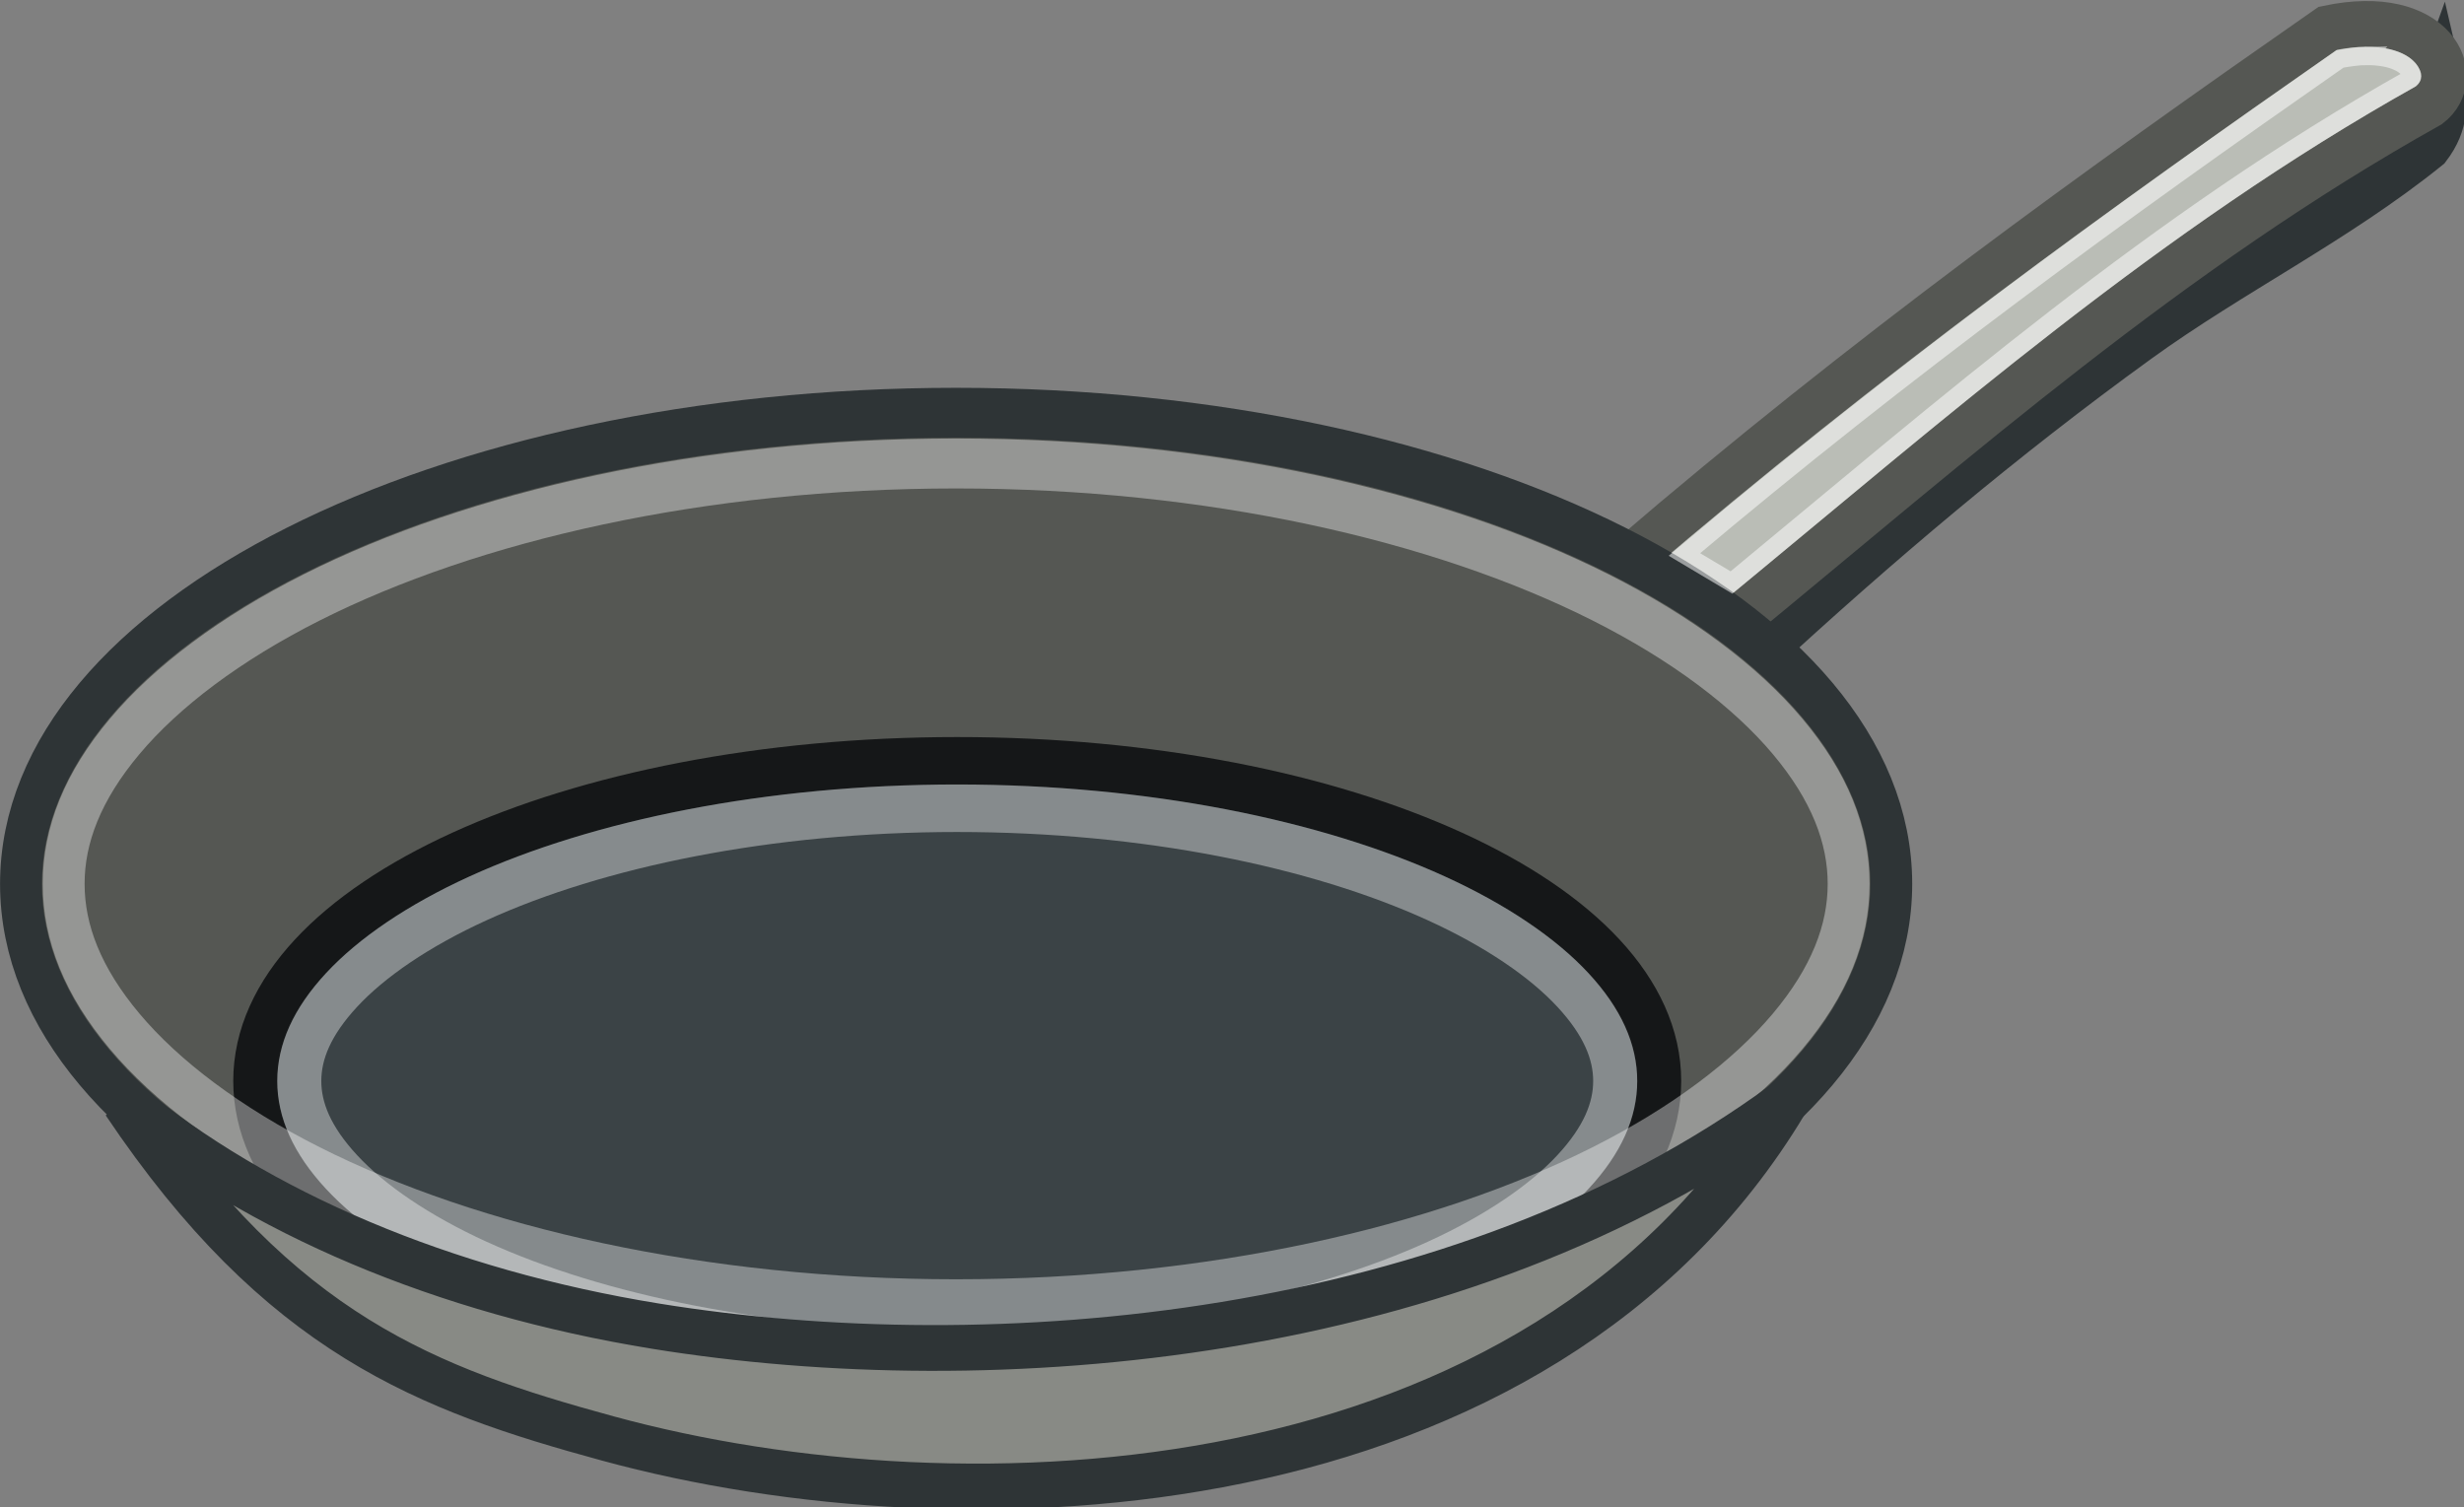
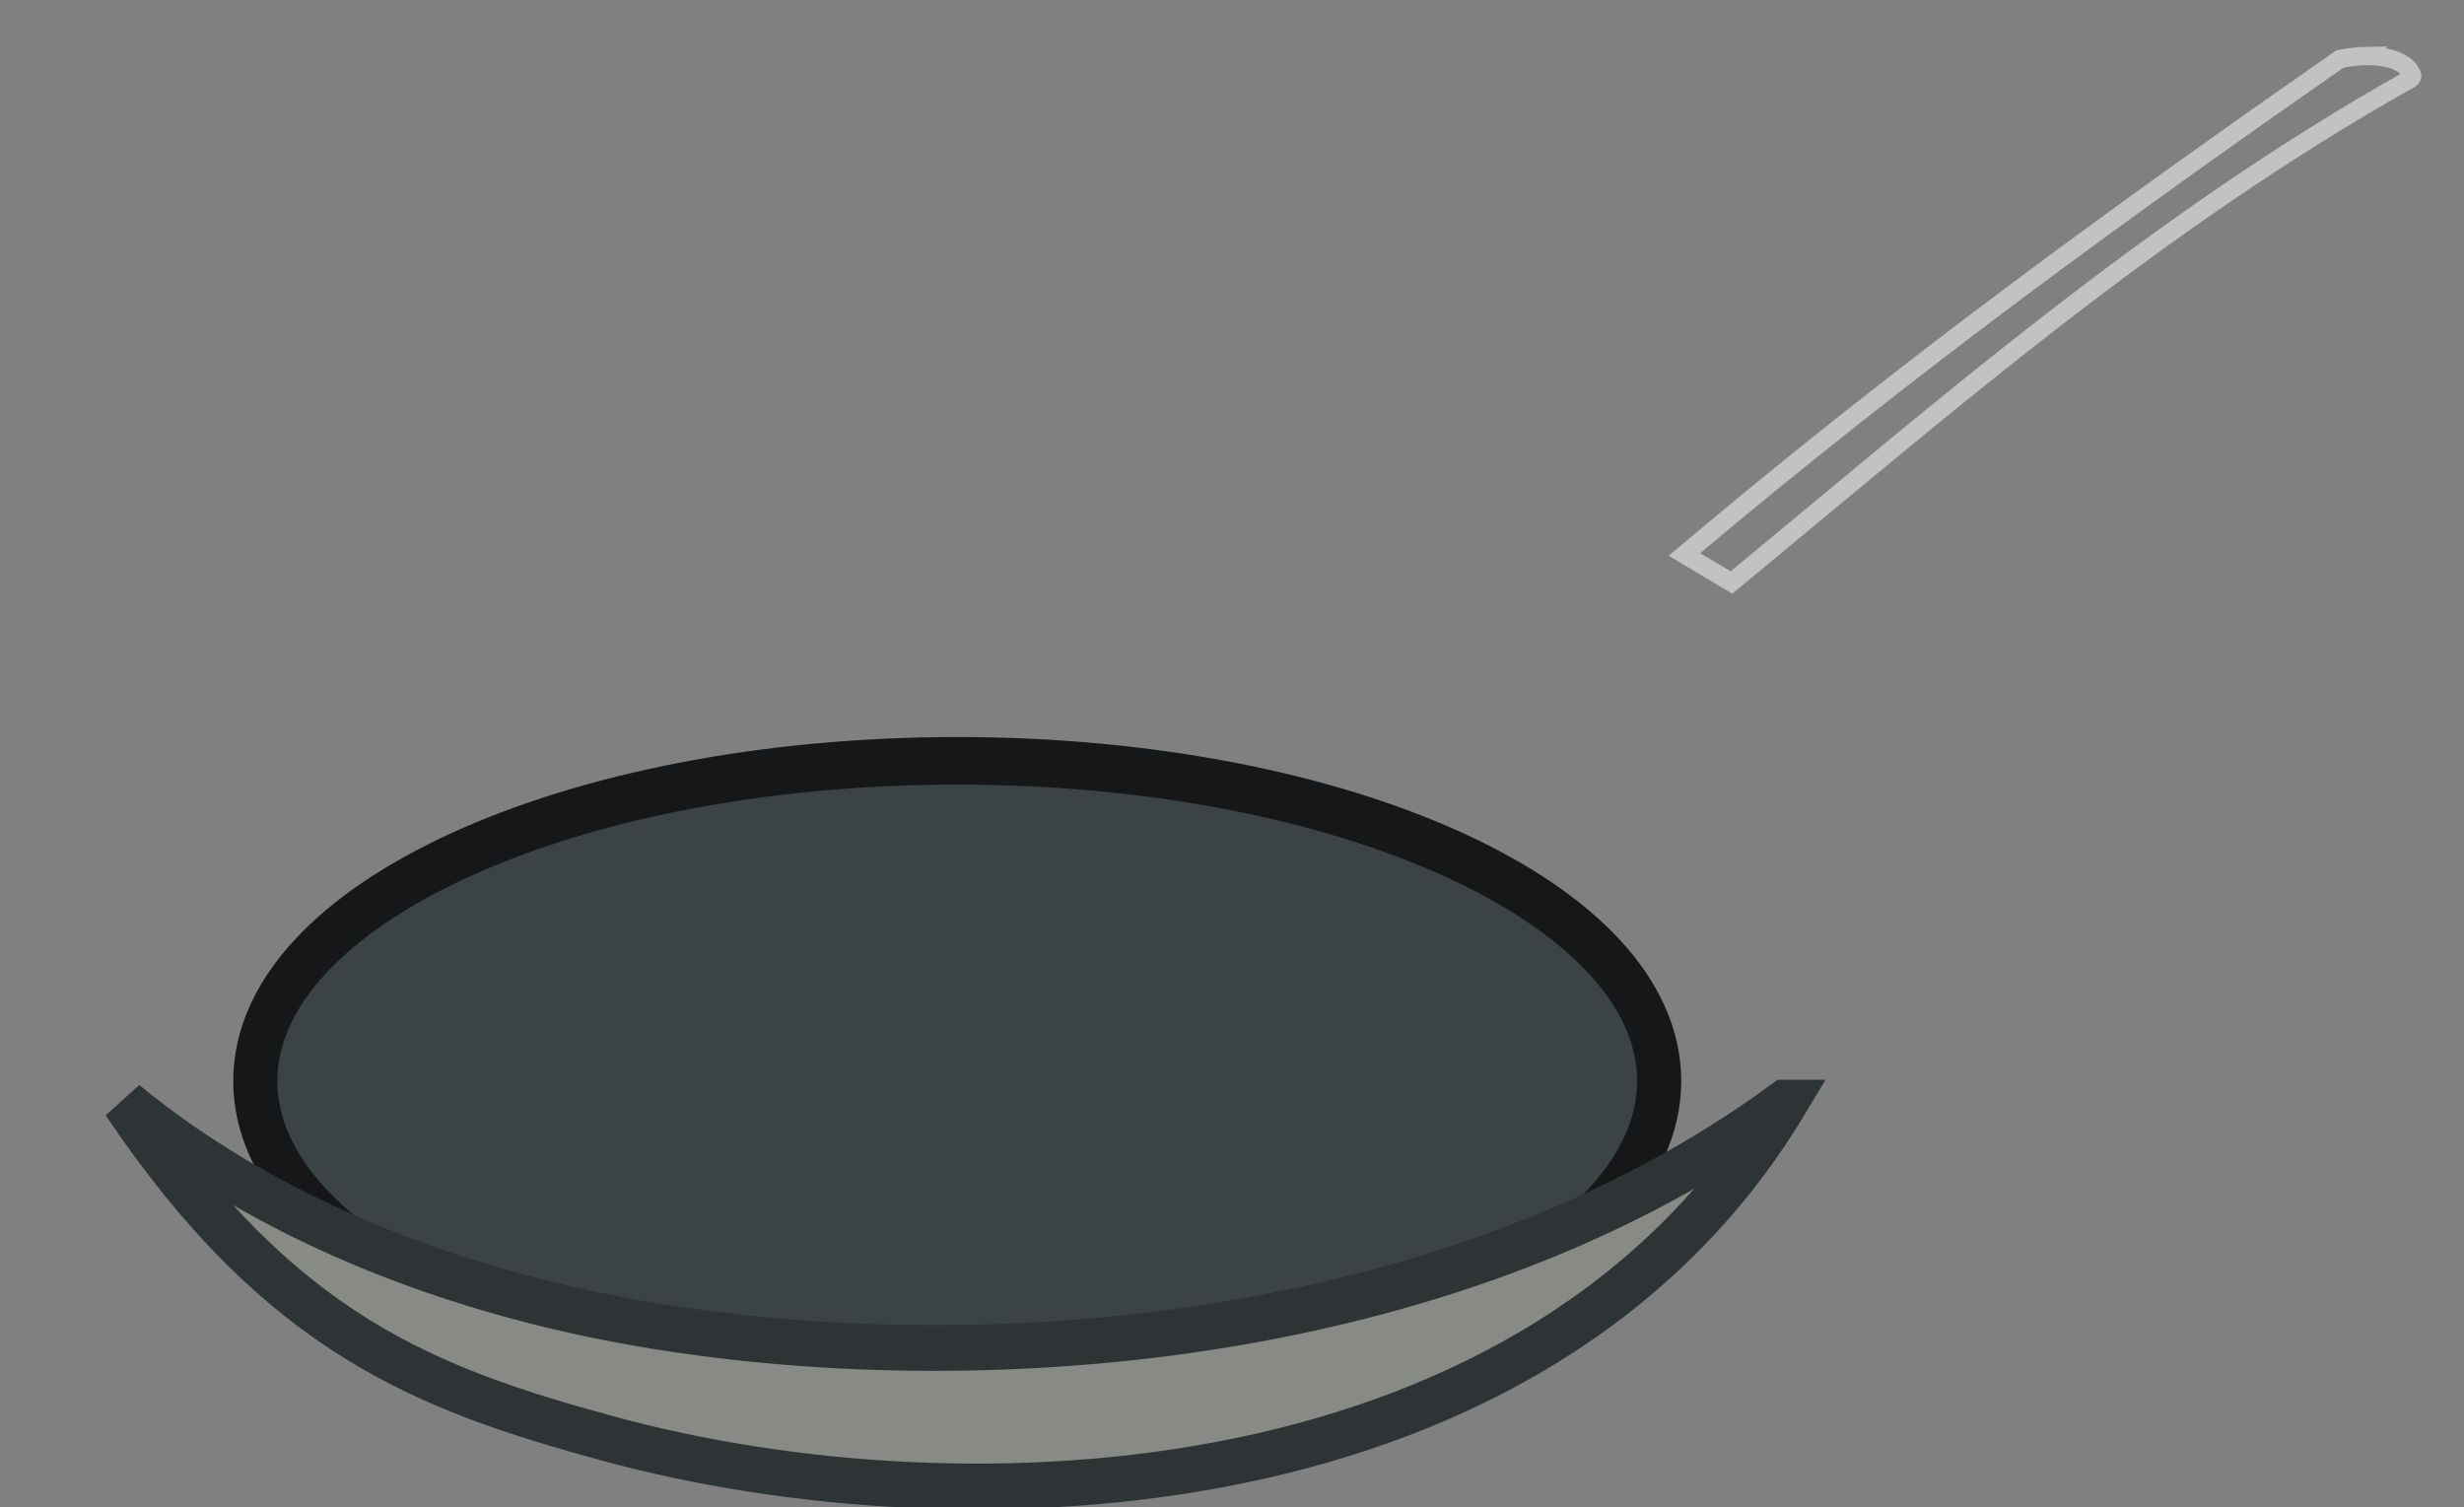
<svg xmlns="http://www.w3.org/2000/svg" xmlns:ns1="http://sodipodi.sourceforge.net/DTD/sodipodi-0.dtd" xmlns:ns2="http://www.inkscape.org/namespaces/inkscape" width="399.541" height="244.428" id="svg2" ns1:version="0.32" ns2:version="0.48.4 r9939" ns1:docname="frying pan.svg" ns2:output_extension="org.inkscape.output.svg.inkscape" version="1.0" ns2:export-filename="/home/rugby471/Desktop/pan.png" ns2:export-xdpi="90" ns2:export-ydpi="90">
  <rect width="100%" height="100%" fill="#808080" stroke="none" />
  <defs id="defs4">
    <ns2:perspective ns1:type="inkscape:persp3d" ns2:vp_x="0 : 526.18109 : 1" ns2:vp_y="0 : 1000 : 0" ns2:vp_z="744.09448 : 526.18109 : 1" ns2:persp3d-origin="372.04724 : 350.78739 : 1" id="perspective10" />
    <ns2:perspective id="perspective2390" ns2:persp3d-origin="372.04724 : 350.78739 : 1" ns2:vp_z="744.09448 : 526.18109 : 1" ns2:vp_y="0 : 1000 : 0" ns2:vp_x="0 : 526.18109 : 1" ns1:type="inkscape:persp3d" />
  </defs>
  <ns1:namedview id="base" pagecolor="#ffffff" bordercolor="#666666" borderopacity="1.0" gridtolerance="10000" guidetolerance="10" objecttolerance="10" ns2:pageopacity="0.0" ns2:pageshadow="2" ns2:zoom="7.9195959" ns2:cx="18.913997" ns2:cy="14.591423" ns2:document-units="px" ns2:current-layer="layer1" showgrid="false" fit-margin-top="0" fit-margin-left="0" fit-margin-right="0" fit-margin-bottom="0" ns2:window-width="1088" ns2:window-height="664" ns2:window-x="743" ns2:window-y="342" ns2:window-maximized="0" />
  <g ns2:label="Layer 1" ns2:groupmode="layer" id="layer1" transform="translate(-0.572,206.293)">
    <g id="g3208" transform="matrix(0.742,0,0,0.742,-75.664,-479.317)">
-       <path ns1:nodetypes="ccsccsc" id="path2398" d="m 480.806,507.683 5.179,4.107 c 27.271,-25.159 54.469,-48.137 83.929,-69.464 20.472,-14.821 43.323,-25.973 63.393,-42.143 4.119,-5.408 3.728,-9.996 2.679,-14.464 -1.159,3.165 -1.145,7.325 -3.838,9.151 -51.205,34.716 -112.6,72.677 -151.34,112.814 z" style="fill:none;stroke:#2e3436;stroke-width:10;stroke-linecap:butt;stroke-linejoin:miter;stroke-miterlimit:4;stroke-opacity:1;stroke-dasharray:none" ns2:connector-curvature="0" />
-       <path ns1:nodetypes="cccccc" id="path2396" d="m 458.75,490.041 c 52.234,-44.737 101.84,-80.463 152.679,-115.893 23.543,-5.003 30.09,10.74 22.143,16.786 -56.589,31.625 -103.375,73.054 -151.786,112.857 l 0.179,0.179 L 458.75,490.041 z" style="fill:#babdb6;fill-rule:evenodd;stroke:#555753;stroke-width:10;stroke-linecap:butt;stroke-linejoin:miter;stroke-miterlimit:4;stroke-opacity:1;stroke-dasharray:none" ns2:connector-curvature="0" />
-       <path transform="matrix(1.163,0,0,1.386,-34.718,-171.783)" d="m 473.571,528.791 c 0,41.027 -78.67,74.286 -175.714,74.286 -97.044,0 -175.714,-33.259 -175.714,-74.286 0,-41.027 78.67,-74.286 175.714,-74.286 97.044,0 175.714,33.259 175.714,74.286 z" ns1:ry="74.285713" ns1:rx="175.71428" ns1:cy="528.79077" ns1:cx="297.85715" id="path2402" style="fill:#555753;fill-opacity:1;fill-rule:nonzero;stroke:#2e3436;stroke-width:7.874;stroke-linecap:round;stroke-linejoin:round;stroke-miterlimit:4;stroke-opacity:1;stroke-dasharray:none;stroke-dashoffset:0;marker:none;visibility:visible;display:inline;overflow:visible;enable-background:accumulate" ns1:type="arc" />
      <path ns1:type="arc" style="fill:#3b4346;fill-opacity:1;fill-rule:nonzero;stroke:#151718;stroke-width:11.031;stroke-linecap:round;stroke-linejoin:round;stroke-miterlimit:4;stroke-opacity:1;stroke-dasharray:none;stroke-dashoffset:0;marker:none;visibility:visible;display:inline;overflow:visible;enable-background:accumulate" id="path2404" ns1:cx="297.85715" ns1:cy="528.79077" ns1:rx="175.71428" ns1:ry="74.285713" d="m 473.571,528.791 c 0,41.027 -78.67,74.286 -175.714,74.286 -97.044,0 -175.714,-33.259 -175.714,-74.286 0,-41.027 78.67,-74.286 175.714,-74.286 97.044,0 175.714,33.259 175.714,74.286 z" transform="matrix(0.873,0,0,0.942,51.901,106.078)" />
-       <path transform="matrix(1.163,0,0,1.386,-34.718,-171.783)" d="m 297.844,462.5 c -47.582,0 -90.64,8.248 -121.094,21.125 -15.227,6.438 -27.262,14.05 -35.125,21.906 -7.863,7.856 -11.469,15.557 -11.469,23.25 0,7.693 3.606,15.394 11.469,23.25 7.863,7.856 19.898,15.468 35.125,21.906 30.454,12.877 73.511,21.125 121.094,21.125 47.582,0 90.663,-8.248 121.125,-21.125 15.231,-6.438 27.26,-14.05 35.125,-21.906 7.865,-7.857 11.469,-15.558 11.469,-23.25 0,-7.692 -3.603,-15.393 -11.469,-23.25 -7.865,-7.857 -19.894,-15.468 -35.125,-21.906 C 388.507,470.748 345.426,462.5 297.844,462.5 z" id="path3202" style="opacity:0.376;fill:none;stroke:#ffffff;stroke-width:7.874;stroke-linecap:round;stroke-linejoin:round;stroke-miterlimit:4;stroke-opacity:1;stroke-dasharray:none;stroke-dashoffset:0;marker:none;visibility:visible;display:inline;overflow:visible;enable-background:accumulate" ns2:original="M 297.84375 454.5 C 200.84947 454.5 122.15625 487.77554 122.15625 528.78125 C 122.15625 569.78696 200.84947 603.06251 297.84375 603.0625 C 394.83803 603.0625 473.56252 569.78696 473.5625 528.78125 C 473.5625 487.77554 394.83803 454.49999 297.84375 454.5 z " ns2:radius="-8" ns1:type="inkscape:offset" />
-       <path transform="matrix(0.873,0,0,0.942,51.901,106.078)" d="m 297.844,465.5 c -47.239,0 -89.987,8.243 -119.938,20.906 -14.975,6.332 -26.68,13.78 -34.156,21.25 -7.476,7.47 -10.594,14.392 -10.594,21.125 0,6.733 3.118,13.655 10.594,21.125 7.476,7.47 19.181,14.918 34.156,21.25 29.95,12.663 72.698,20.906 119.938,20.906 47.239,0 89.979,-8.242 119.938,-20.906 14.979,-6.332 26.708,-13.779 34.188,-21.25 7.479,-7.471 10.594,-14.393 10.594,-21.125 0,-6.732 -3.115,-13.654 -10.594,-21.125 -7.479,-7.471 -19.208,-14.918 -34.188,-21.25 C 387.823,473.742 345.083,465.5 297.844,465.5 z" id="path3198" style="opacity:0.385;fill:none;stroke:#ffffff;stroke-width:11.031;stroke-linecap:round;stroke-linejoin:round;stroke-miterlimit:4;stroke-opacity:1;stroke-dasharray:none;stroke-dashoffset:0;marker:none;visibility:visible;display:inline;overflow:visible;enable-background:accumulate" ns2:original="M 297.84375 454.5 C 200.84947 454.5 122.15625 487.77554 122.15625 528.78125 C 122.15625 569.78696 200.84947 603.06251 297.84375 603.0625 C 394.83803 603.0625 473.56252 569.78696 473.5625 528.78125 C 473.5625 487.77554 394.83803 454.49999 297.84375 454.5 z " ns2:radius="-11" ns1:type="inkscape:offset" />
      <path ns1:nodetypes="cscsc" id="path2400" d="M 492.857,608.913 C 421.804,661.144 319.838,669.737 246.025,657.765 199.598,650.235 159.223,633.015 130,608.913 c 33.991,50.626 66.105,62.622 105.582,73.395 78.445,21.407 203.565,16.04 257.275,-73.395 z" style="fill:#888a85;fill-rule:evenodd;stroke:#2e3436;stroke-width:10;stroke-linecap:butt;stroke-linejoin:miter;stroke-miterlimit:4;stroke-opacity:1;stroke-dasharray:none" ns2:connector-curvature="0" />
      <path d="m 619.562,380.188 c -1.562,0.024 -3.467,0.296 -5.469,0.656 -47.829,33.352 -94.508,67.145 -143.25,108.281 l 10.281,6.125 c 46.764,-38.589 92.712,-78.832 148.312,-110.031 0.57,-0.447 0.661,-0.603 0.031,-1.656 -0.704,-1.176 -3.21,-3.476 -9.906,-3.375 z" id="path3206" style="opacity:0.521;fill:none;stroke:#ffffff;stroke-width:4;stroke-linecap:butt;stroke-linejoin:miter;stroke-miterlimit:4;stroke-opacity:1;stroke-dasharray:none" ns2:original="M 619.46875 373.1875 C 617.05212 373.224 614.38037 373.53091 611.4375 374.15625 C 560.59921 409.58614 510.98435 445.29433 458.75 490.03125 L 481.78125 503.78125 C 530.19216 463.97788 576.97369 422.56295 633.5625 390.9375 C 640.51605 385.64753 636.38514 372.93197 619.46875 373.1875 z " ns2:radius="-7" ns1:type="inkscape:offset" />
    </g>
  </g>
</svg>